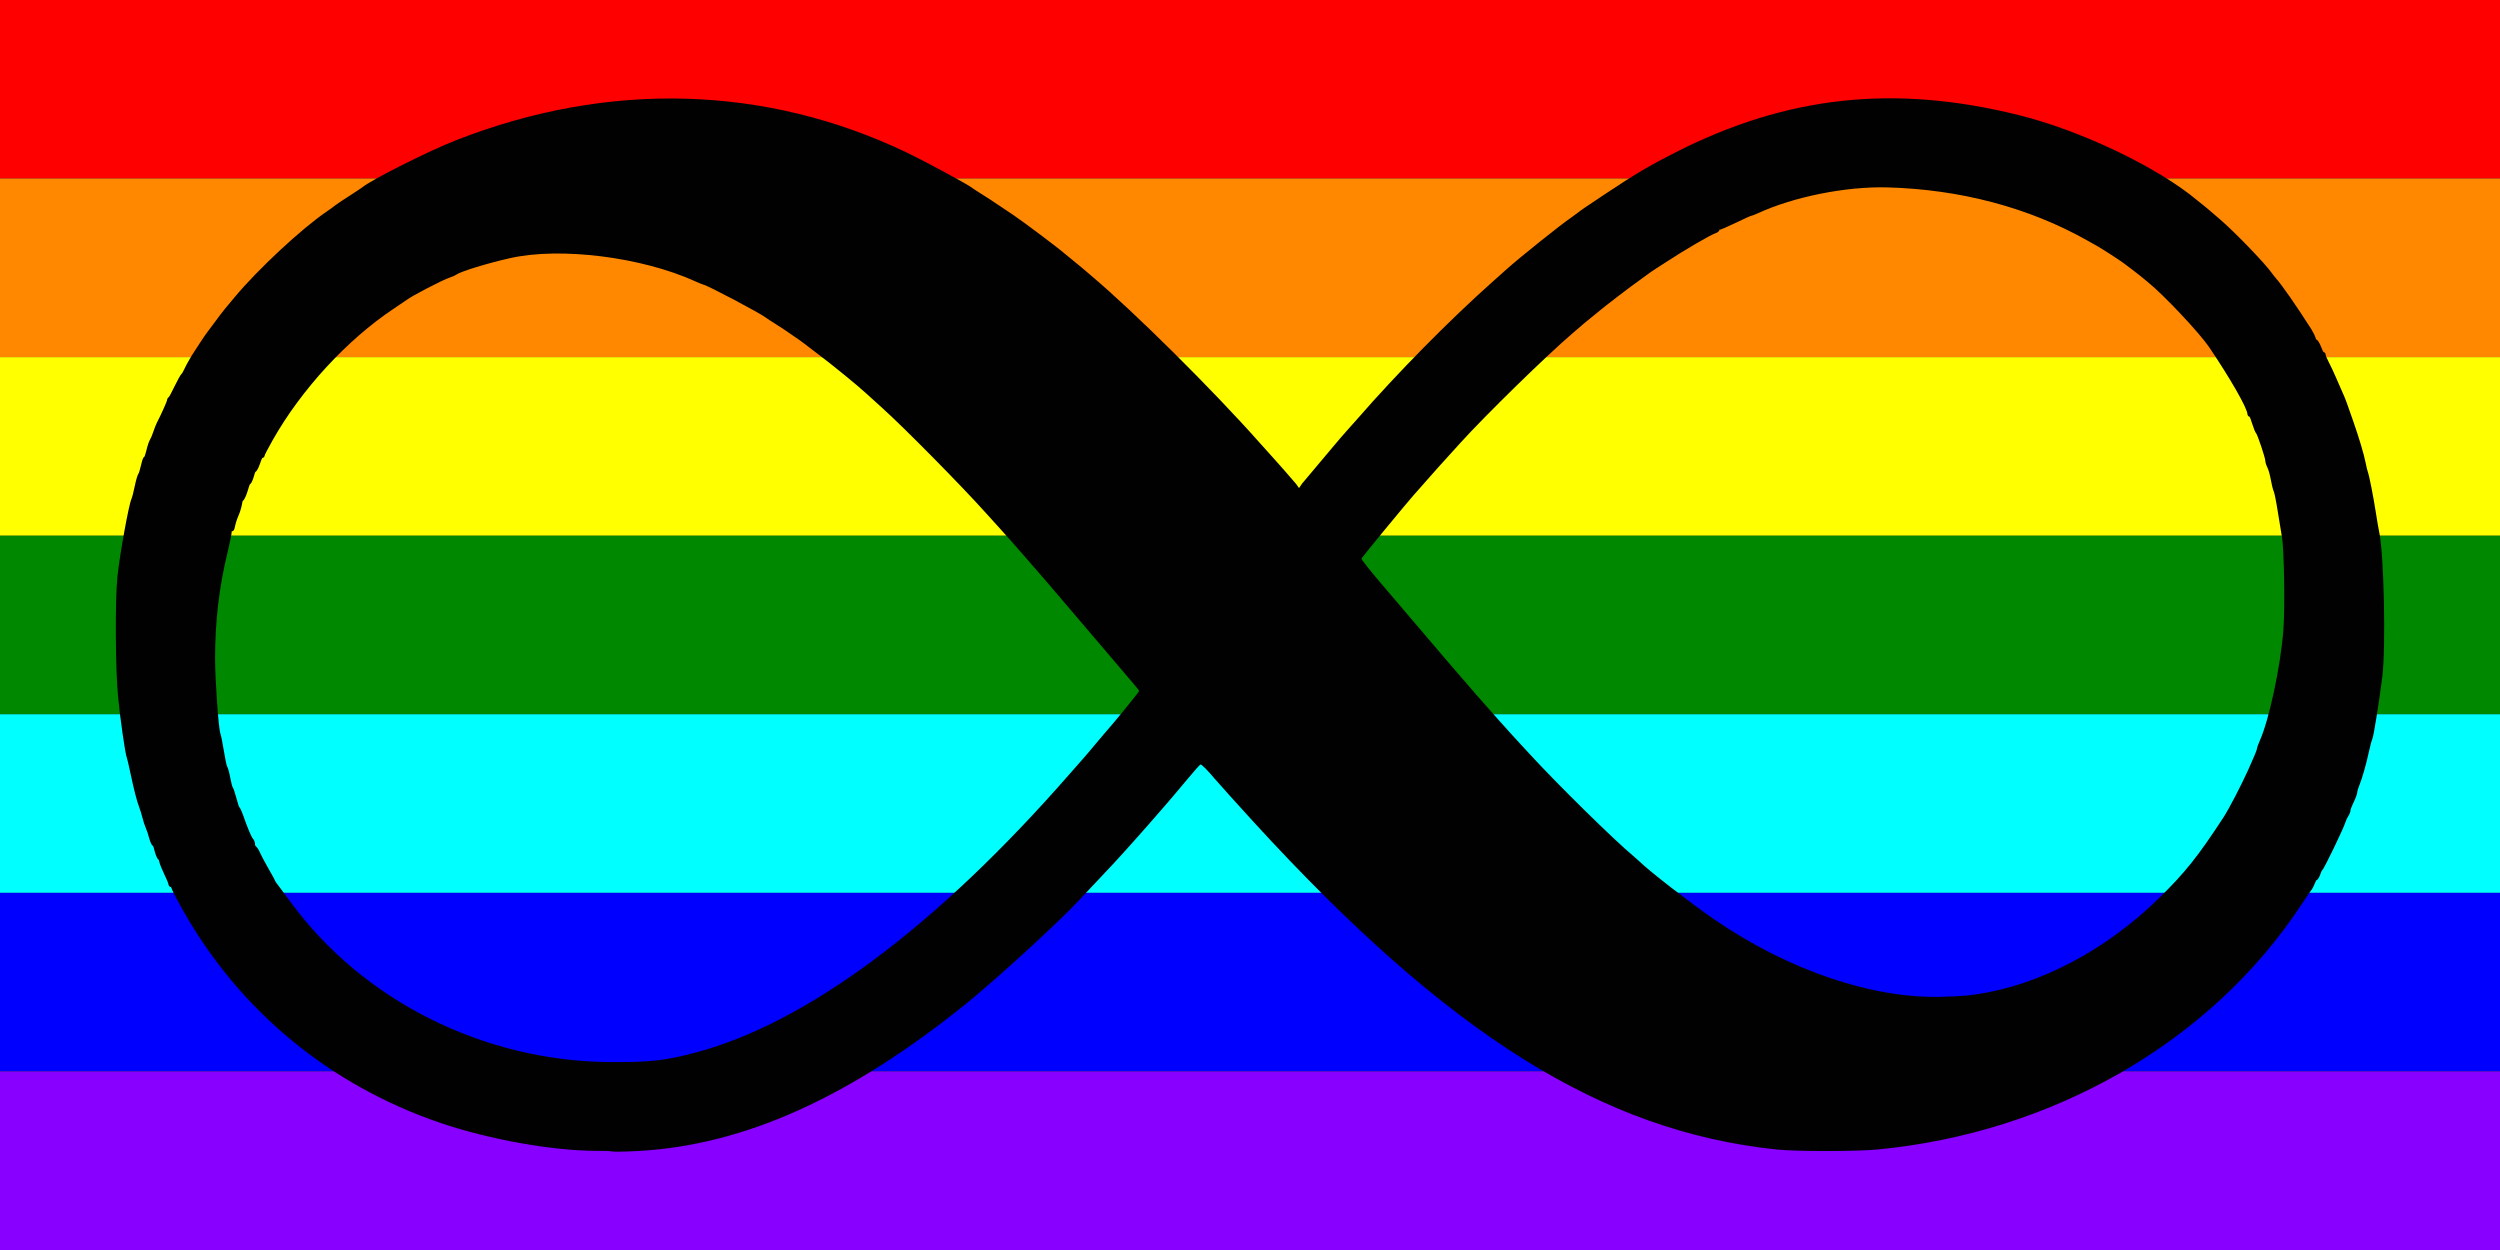
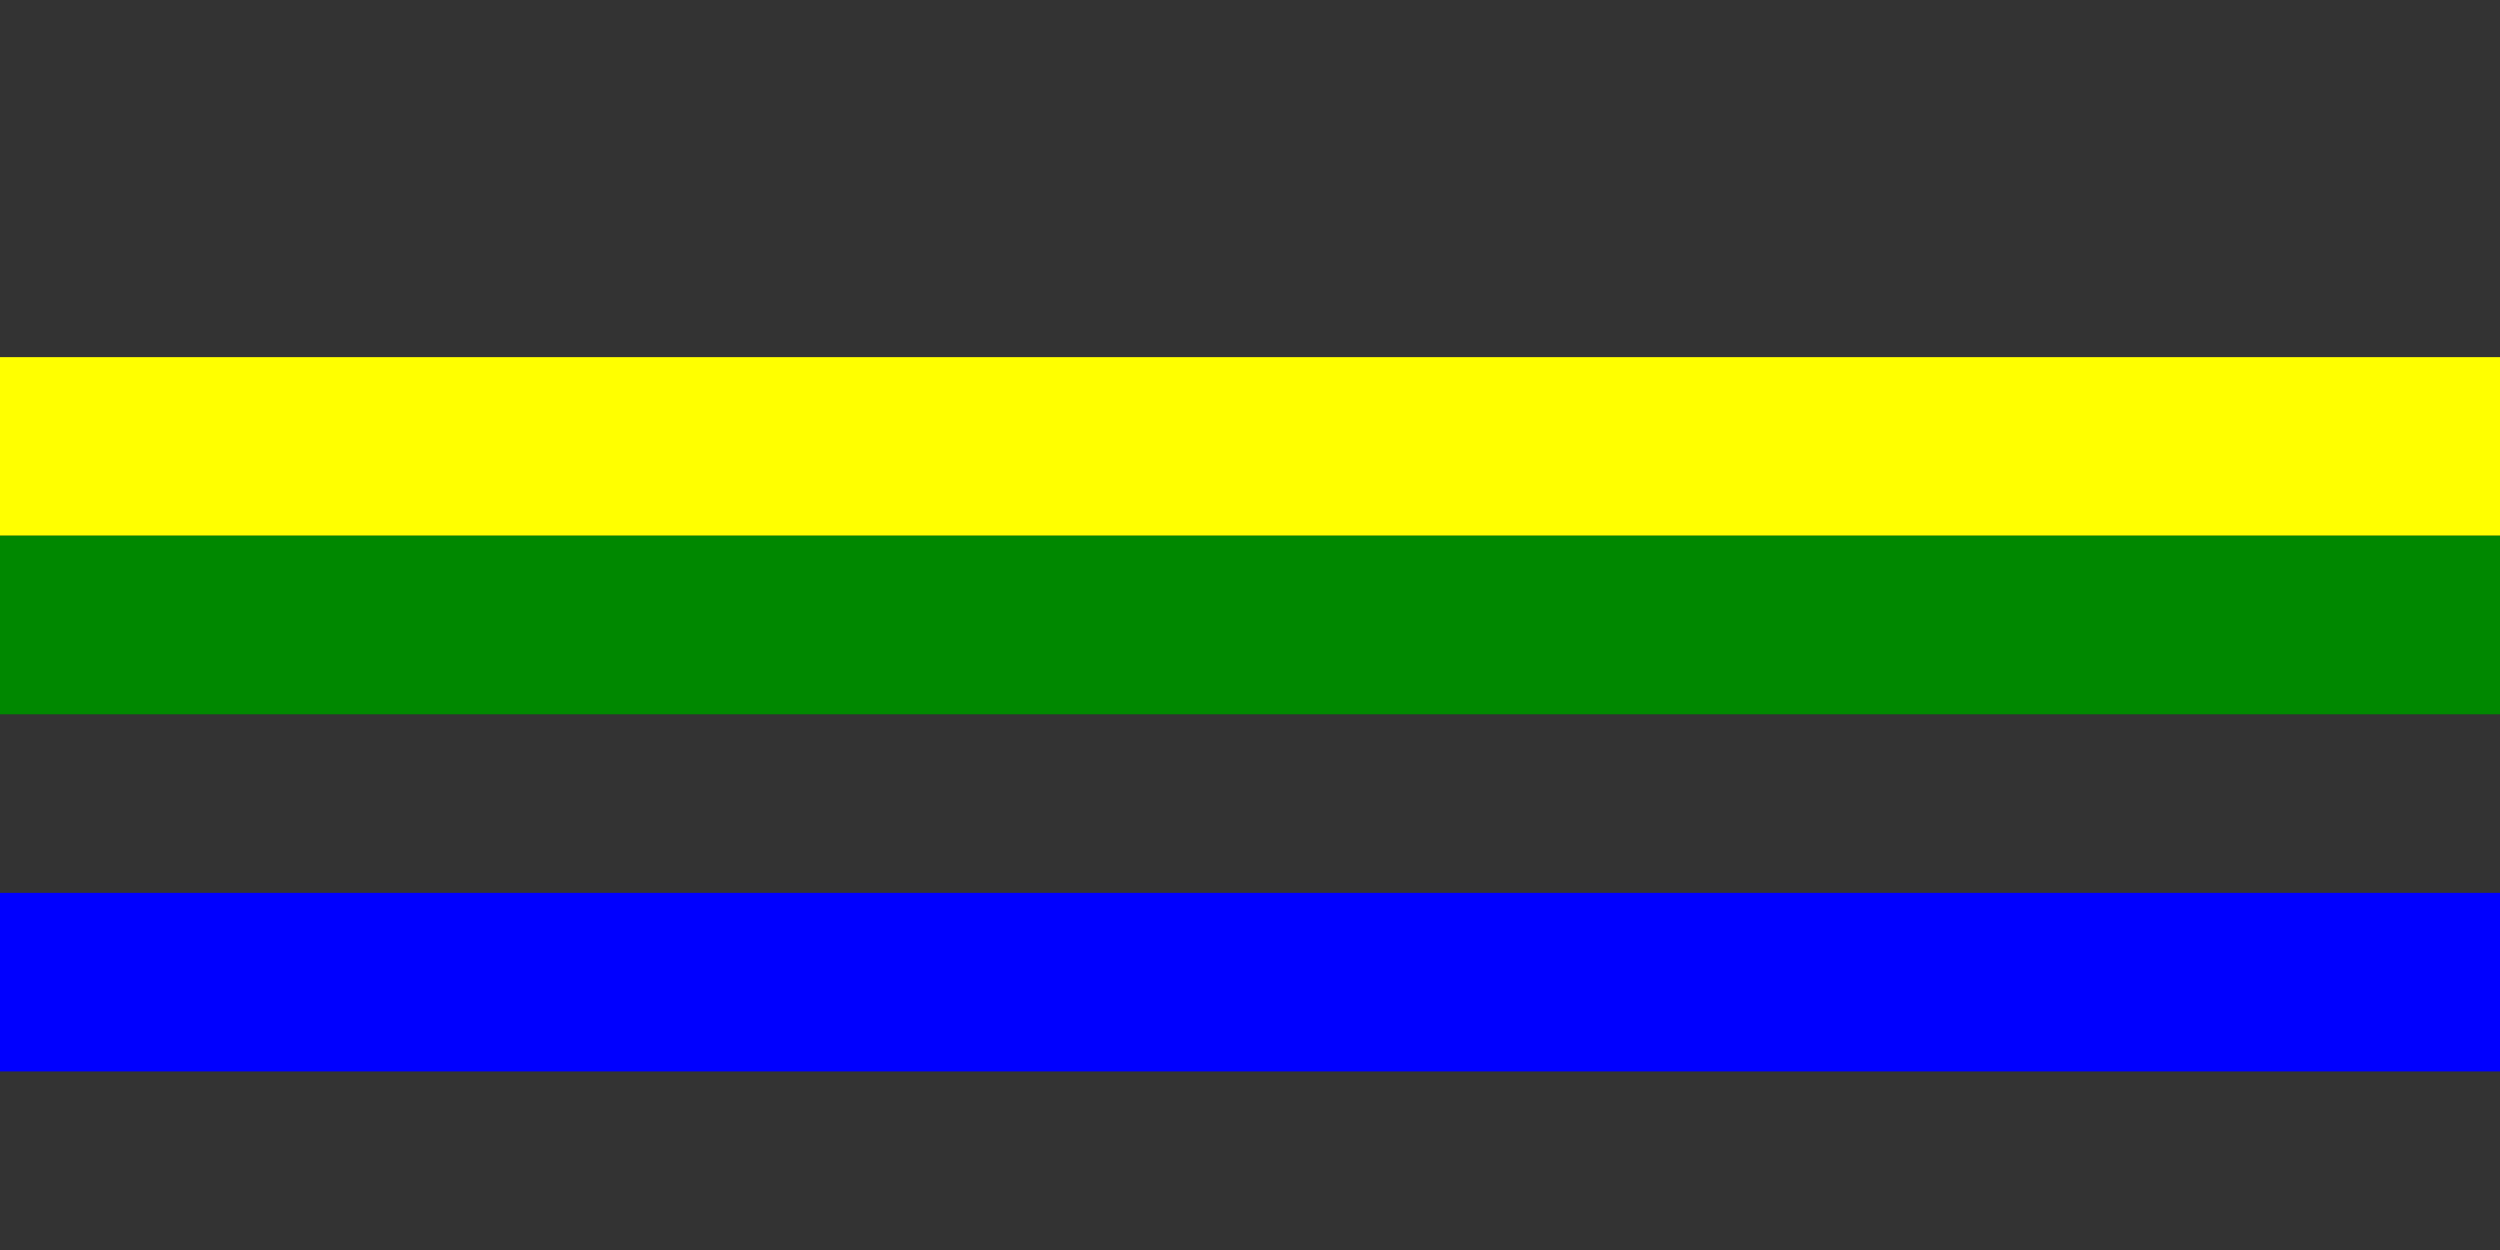
<svg xmlns="http://www.w3.org/2000/svg" viewBox="0,0,1400,700" style="enable-background:new 0 0 1400 700;" version="1.1">
  <rect x="0" y="0" width="1400" height="700" fill="#333333" stroke="none" />
  <defs />
  <g id="layer0">
-     <path d="M0,0L1400,0L1400,100L0,100L,0L0,0Z" fill="#FF0000" />
-     <path d="M0,100L1400,100L1400,200L0,200L0,100L0,100Z" fill="#FF8800" />
    <path d="M0,200L1400,200L1400,300L0,300L0,200L0,200Z" fill="#FFFF00" />
    <path d="M0,300L1400,300L1400,400L0,400L0,300L0,300Z" fill="#008800" />
-     <path d="M0,400L1400,400L1400,500L0,500L0,400L0,400Z" fill="#00FFFF" />
    <path d="M0,500L1400,500L1400,600L0,600L0,500L0,500Z" fill="#0000FF" />
-     <path d="M0,600L1400,600L1400,700L0,700L0,600L0,600Z" fill="#8800FF" />
-     <path d="M342.566,644.814C342.806,645.054 349.803,644.983 357.793,644.533C416.826,641.212 475.772,614.683 541.12,562C557.735,548.607 593.917,515.443 604.242,504.147C606.329,501.864 611.695,496.163 616.172,491.473C620.649,486.783 626.572,480.402 629.325,477.305C632.078,474.208 634.688,471.297 635.136,470.827C636.456,469.439 649.265,454.843 652.317,451.25C653.861,449.43 655.942,447.009 656.943,445.864C657.946,444.718 661.726,440.223 665.336,435.882C668.947,431.541 671.959,428.114 672.355,428.114C673.038,428.114 676.823,431.993 679.857,435.668C681.365,437.493 693.729,451.239 701.704,459.956C811.183,579.622 897.414,633.61 995.155,643.741C1005.84,644.848 1039.37,644.854 1051.05,643.75C1149.5,634.443 1237.83,583.638 1288.33,507.275C1291.56,502.401 1294.34,498.311 1294.58,498.1C1294.83,497.888 1295.58,496.456 1296.13,495.079C1296.7,493.703 1297.1,492.793 1297.44,492.793C1297.78,492.793 1298.78,491.365 1299.26,489.91C1299.75,488.455 1300.2,487.365 1300.5,487.232C1301.32,486.876 1312.48,463.769 1313.54,460.206C1313.86,459.148 1314.54,457.696 1315.12,456.861C1315.7,456.025 1316.24,454.618 1316.25,453.971C1316.25,453.323 1317.07,451.213 1318.11,449.095C1319.15,446.978 1320.05,444.481 1320.07,443.726C1320.07,442.972 1320.6,441.195 1321.28,439.622C1322.74,436.17 1325.1,427.875 1326.69,420.527C1327.33,417.562 1328.16,414.516 1328.55,413.669C1329.29,412.07 1332.45,392.313 1334.1,378.916C1336.12,362.548 1335.03,310.522 1332.42,298.338C1332.01,296.432 1331.15,291.428 1330.5,287.193C1329.16,278.46 1326.73,266.127 1326.02,264.4C1325.76,263.765 1325.19,261.404 1324.74,259.074C1323.78,254.217 1320.9,244.639 1317.56,235.157C1316.28,231.558 1314.76,227.227 1314.17,225.533C1313.57,223.839 1312.57,221.378 1311.96,220.108C1311.36,218.837 1309.79,215.271 1308.48,212.164C1307.16,209.057 1305.24,204.906 1304.2,202.974C1303.18,201.042 1302.38,199.156 1302.38,198.584C1302.38,198.011 1301.73,197.196 1301.36,197.196C1301,197.196 1300.43,195.86 1299.7,193.955C1298.98,192.049 1297.76,190.266 1297.4,190.266C1297.04,190.266 1296.84,189.735 1296.57,188.783C1296.28,187.829 1295.23,185.749 1294.29,184.267C1285.77,170.931 1277.82,159.503 1274.52,155.824C1273.86,155.087 1272.81,153.749 1272.15,152.811C1268.4,147.45 1250.91,129.368 1243.04,122.705C1240.7,120.736 1238.25,118.615 1237.55,117.98C1236.86,117.344 1235.17,115.941 1233.82,114.882C1232.46,113.823 1230.95,112.61 1230.43,112.176C1208.36,93.632 1165.22,73.038 1130.36,64.41C1060.55,47.134 1000.91,53.605 938.446,85.231C923.755,92.666 915.632,97.487 898.099,109.17C886.349,116.999 886.018,117.227 883.631,119.088C882.522,119.951 880.867,121.162 879.92,121.797C874.322,125.549 851.03,144.18 843.661,150.804C842.175,152.136 838.71,155.228 835.961,157.675C811.738,179.214 782.309,209.06 760.087,234.629C757.546,237.553 754.787,240.646 753.94,241.52C753.093,242.394 748.908,247.288 744.661,252.371C736.707,261.893 734.928,264.011 732.479,266.874C731.694,267.791 730.268,269.495 729.204,270.751L727.445,273.333L725.856,271.05C723.026,267.711 714.708,258.186 712.477,255.811C711.418,254.684 708.307,251.225 705.554,248.116C679.253,218.406 634.867,174.372 610.949,154.26C609.12,152.722 607.044,150.95 606.327,150.315C605.609,149.68 603.283,147.763 601.17,146.069C599.058,144.375 596.952,142.654 596.474,142.23C592.899,139.065 573.147,124.21 567.258,120.257C566.312,119.622 563.329,117.63 560.631,115.831C557.933,114.032 555.206,112.211 554.571,111.783C553.936,111.355 551.501,109.804 549.172,108.343C546.843,106.883 544.628,105.427 544.205,105.074C542.177,103.387 518.249,90.45 508.329,85.681C429.113,47.603 340.879,45.086 255.498,78.474C239.966,84.547 207.936,100.663 202.659,105.054C202.235,105.406 198.978,107.554 195.379,109.858C191.779,112.162 188.308,114.497 187.713,115.011C187.119,115.524 184.898,117.13 182.739,118.607C168.61,128.28 144.486,150.744 131.449,166.368C128.87,169.46 126.411,172.405 125.986,172.913C124.854,174.265 121.216,179.053 119.441,181.529C118.594,182.709 117.198,184.572 116.328,185.684C115.459,186.795 113.618,189.464 112.261,191.582C110.904,193.699 109.444,195.941 109.006,196.576C107.276,199.09 104.414,204.081 103.25,206.611C102.576,208.078 101.863,209.319 101.515,209.545C101.166,209.772 99.42,212.869 97.785,216.257C96.152,219.645 94.72,222.365 94.391,222.506C94.061,222.647 93.581,223.458 93.581,223.919C93.581,224.686 90.281,232.038 87.887,236.653C87.338,237.711 86.423,240.017 85.881,241.711C85.338,243.405 84.502,245.408 83.978,246.255C83.455,247.102 82.564,249.718 82.05,251.941C81.793,253.053 81.509,254.021 81.236,254.753C80.964,255.486 81.041,255.715 80.884,255.715C80.727,255.715 80.147,256.446 79.866,257.248C79.586,258.05 79.266,259.197 78.997,260.414C78.459,262.85 77.768,265.094 77.379,265.576C76.99,266.059 76.085,269.153 75.454,272.27C74.823,275.387 74.008,278.553 73.611,279.4C72.115,282.593 67.117,310.187 65.783,322.656C64.398,335.602 64.601,374.826 66.134,390.457C67.344,402.793 70.08,421.862 70.946,424.042C71.2,424.679 72.046,428.263 72.847,432.074C74.91,441.881 76.631,448.637 77.859,451.764C78.442,453.246 79.283,455.974 79.748,457.879C80.212,459.785 81.087,462.445 81.665,463.716C82.244,464.986 83.11,467.613 83.615,469.624C84.121,471.636 85.144,473.543 85.478,473.543C85.812,473.543 86.194,475.015 86.737,477.133C87.279,479.25 88.302,481.243 88.6,481.243C88.898,481.243 89.044,481.934 89.336,483.099C89.628,484.263 90.903,487.358 92.138,489.892C93.375,492.427 94.351,494.787 94.351,495.323C94.351,495.858 95.02,496.643 95.415,496.643C95.811,496.643 96.047,497.179 96.345,498.133C96.642,499.085 99.354,504.262 102.335,509.556C134.087,565.94 184.593,607.703 246.567,628.819C273.854,638.116 309.465,644.477 334.227,644.479C338.709,644.479 342.327,644.574 342.566,644.814L342.566,644.814ZM341.323,594.767C270.494,594.164 203.133,560.34 162.664,505.05C158.902,499.911 155.46,495.271 155.031,494.759C154.603,494.247 154.333,493.913 154.333,493.745C154.333,493.576 152.547,490.242 150.421,486.547C148.295,482.852 146.097,478.725 145.514,477.329C144.931,475.933 143.934,474.394 143.467,474.106C143,473.817 142.783,473.228 142.783,472.437C142.783,471.645 142.239,470.298 141.695,469.738C140.754,468.772 138.685,463.788 136.007,456.143C135.339,454.237 134.408,452.332 134.098,452.12C133.788,451.907 133.091,449.681 132.379,446.929C131.667,444.178 130.732,441.446 130.384,441.023C130.035,440.6 129.416,438.159 128.918,435.406C128.42,432.653 127.642,429.883 127.279,429.444C126.916,429.005 126.12,425.204 125.419,420.794C124.717,416.384 123.814,411.888 123.434,410.887C122.372,408.095 120.454,380.955 120.454,368.826C120.454,347.934 122.655,329.09 127.398,309.405C128.655,304.185 129.694,299.146 129.694,298.307C129.694,297.887 129.718,297.736 129.842,297.536C129.967,297.336 129.662,297.382 129.851,297.499C130.039,297.615 130.763,297.256 130.985,296.811C131.207,296.366 131.45,295.602 131.598,294.811C131.894,293.226 132.731,290.621 133.486,288.927C134.241,287.233 135.117,284.468 135.401,282.88C135.685,281.292 135.853,280.277 136.19,280.277C136.527,280.277 137.764,277.953 138.533,275.412C139.303,272.871 139.847,271.038 140.148,271.038C140.45,271.038 141.467,269.226 142,267.32C142.534,265.414 142.91,264.108 143.245,264.108C143.58,264.108 144.757,262.138 145.461,260.021C146.164,257.903 146.729,256.408 147.118,256.408C147.508,256.408 148.173,255.689 148.173,255.233C148.173,254.776 150.218,250.876 152.773,246.356C168.704,218.168 194.508,190.149 220.397,172.928C223.997,170.533 227.311,168.285 227.734,167.951C230.541,165.738 248.015,156.674 251.881,155.424C253.363,154.945 255.068,154.193 255.537,153.822C257.759,152.069 272.936,147.415 285.729,144.542C313.868,138.222 359.275,143.914 389.289,157.517C391.524,158.531 393.654,159.39 393.846,159.39C395.472,159.39 426.26,175.661 429.033,177.981C429.457,178.336 431.748,179.837 434.077,181.283C436.406,182.729 438.635,184.166 439.065,184.502C439.496,184.837 441.933,186.512 444.456,188.206C446.979,189.9 449.538,191.716 450.184,192.273C450.83,192.83 454.67,195.756 458.693,198.756C465.601,203.909 481.033,216.52 485.072,220.313C486.09,221.268 490.011,224.822 493.78,228.203C506.033,239.194 538.225,271.805 551.965,287.143C552.938,288.231 556.546,292.217 559.981,296C563.416,299.783 569.077,306.164 572.567,310.187C576.057,314.211 581.926,320.968 585.607,325.203C589.288,329.438 597.124,338.616 603.024,345.604C608.923,352.591 619.217,364.683 625.897,372.472C632.577,380.261 637.96,386.622 637.96,386.883C637.96,387.431 622.562,406.267 618.415,410.827C617.568,411.757 615.157,414.612 613.071,417.153C610.986,419.694 607.877,423.35 606.151,425.29C604.425,427.23 601.278,430.805 599.161,433.231C524.453,518.815 451.979,572.829 389.512,589.437C372.522,593.954 363.457,594.956 341.323,594.767L341.323,594.767ZM1089.12,558.151C1049.72,559.774 1001.73,543.628 959.582,514.593C946.562,505.621 923.97,488.118 918.334,482.63C917.433,481.752 915.886,480.362 914.915,479.565C904.436,470.938 872.505,439.552 856.489,422.129C851.631,416.843 847.296,412.136 846.857,411.67C844.347,408.977 834.629,398.053 826.714,389.022C818.29,379.409 811.407,371.372 775.004,328.606C767.451,319.734 762.153,313.23 762.448,312.715C763.081,311.607 788.577,280.671 791.549,277.399C792.742,276.09 795.799,272.629 798.34,269.716C802.921,264.456 805.385,261.712 817.967,247.854C832.142,232.241 865.652,199.489 880.282,186.951C883.446,184.24 886.634,181.499 887.358,180.864C888.082,180.229 889.76,178.855 891.115,177.797C892.463,176.738 893.98,175.507 894.457,175.078C896.967,172.827 914.638,159.292 918.034,157.022C918.981,156.386 920.683,155.14 921.791,154.27C922.893,153.4 925.503,151.599 927.62,150.242C929.738,148.885 931.994,147.432 932.633,147.014C943.12,140.116 958.05,131.396 960.837,130.543C961.792,130.251 962.816,129.358 962.816,128.963C962.816,128.568 962.824,128.591 963.255,128.591C963.686,128.591 967.783,126.824 972.171,124.707C976.56,122.59 980.264,120.891 980.58,120.891C980.903,120.891 982.736,120.204 984.476,119.404C1004.54,110.17 1033.82,104.322 1056.87,104.942C1097.7,106.039 1136.19,116.243 1168.77,134.611C1170.74,135.722 1173.51,137.283 1174.93,138.08C1177.36,139.446 1187.34,145.918 1189.01,147.209C1189.44,147.536 1191.52,149.099 1193.64,150.677C1195.76,152.255 1197.85,153.875 1198.33,154.298C1198.81,154.722 1200.9,156.448 1202.97,158.123C1211.9,165.364 1231.63,186.336 1237.07,194.35C1248.86,211.758 1258.57,228.701 1258.57,231.989C1258.57,232.524 1259.21,233.308 1259.58,233.308C1259.94,233.308 1260.53,235.058 1261.29,237.493C1262.05,239.928 1263.03,242.271 1263.33,242.483C1264.09,243.03 1268.58,256.407 1268.58,258.111C1268.58,258.89 1269.13,260.655 1269.75,261.839C1270.36,263.023 1271.21,266.04 1271.66,268.668C1272.11,271.296 1272.86,274.233 1273.27,275.08C1273.69,275.927 1274.71,281.024 1275.56,286.53C1276.41,292.035 1277.45,298.283 1277.84,300.4C1279.13,307.25 1279.65,340.974 1278.66,353.229C1276.99,373.803 1270.65,403.369 1265.4,414.971C1264.63,416.693 1263.96,418.613 1263.96,419.063C1263.96,419.789 1262.18,424.074 1259.01,431.091C1255.15,439.672 1248.16,453.094 1245.22,457.608C1230.75,479.757 1223.66,488.639 1209,503.004C1179.52,531.908 1142.61,551.426 1107.41,556.72C1101.61,557.591 1100.39,557.687 1089.12,558.151L1089.12,558.151Z" fill="#010101" />
  </g>
</svg>